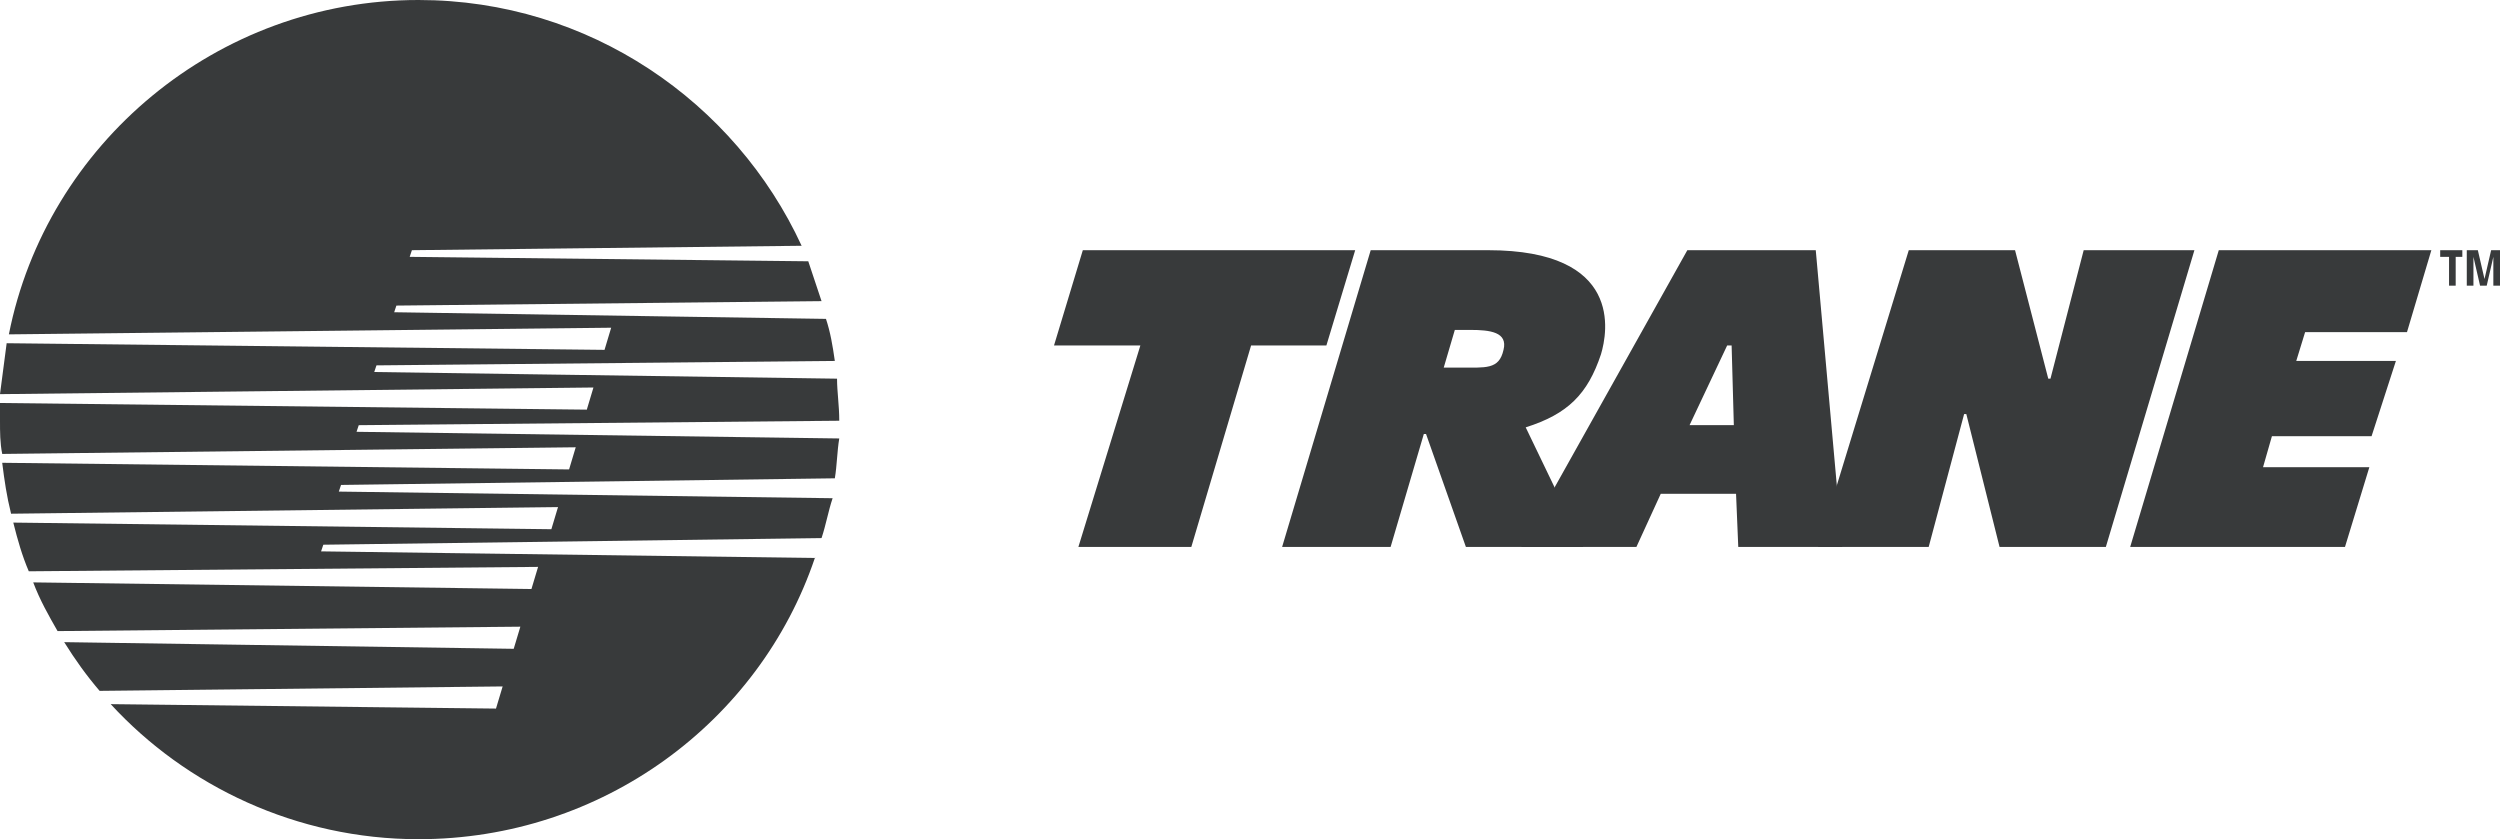
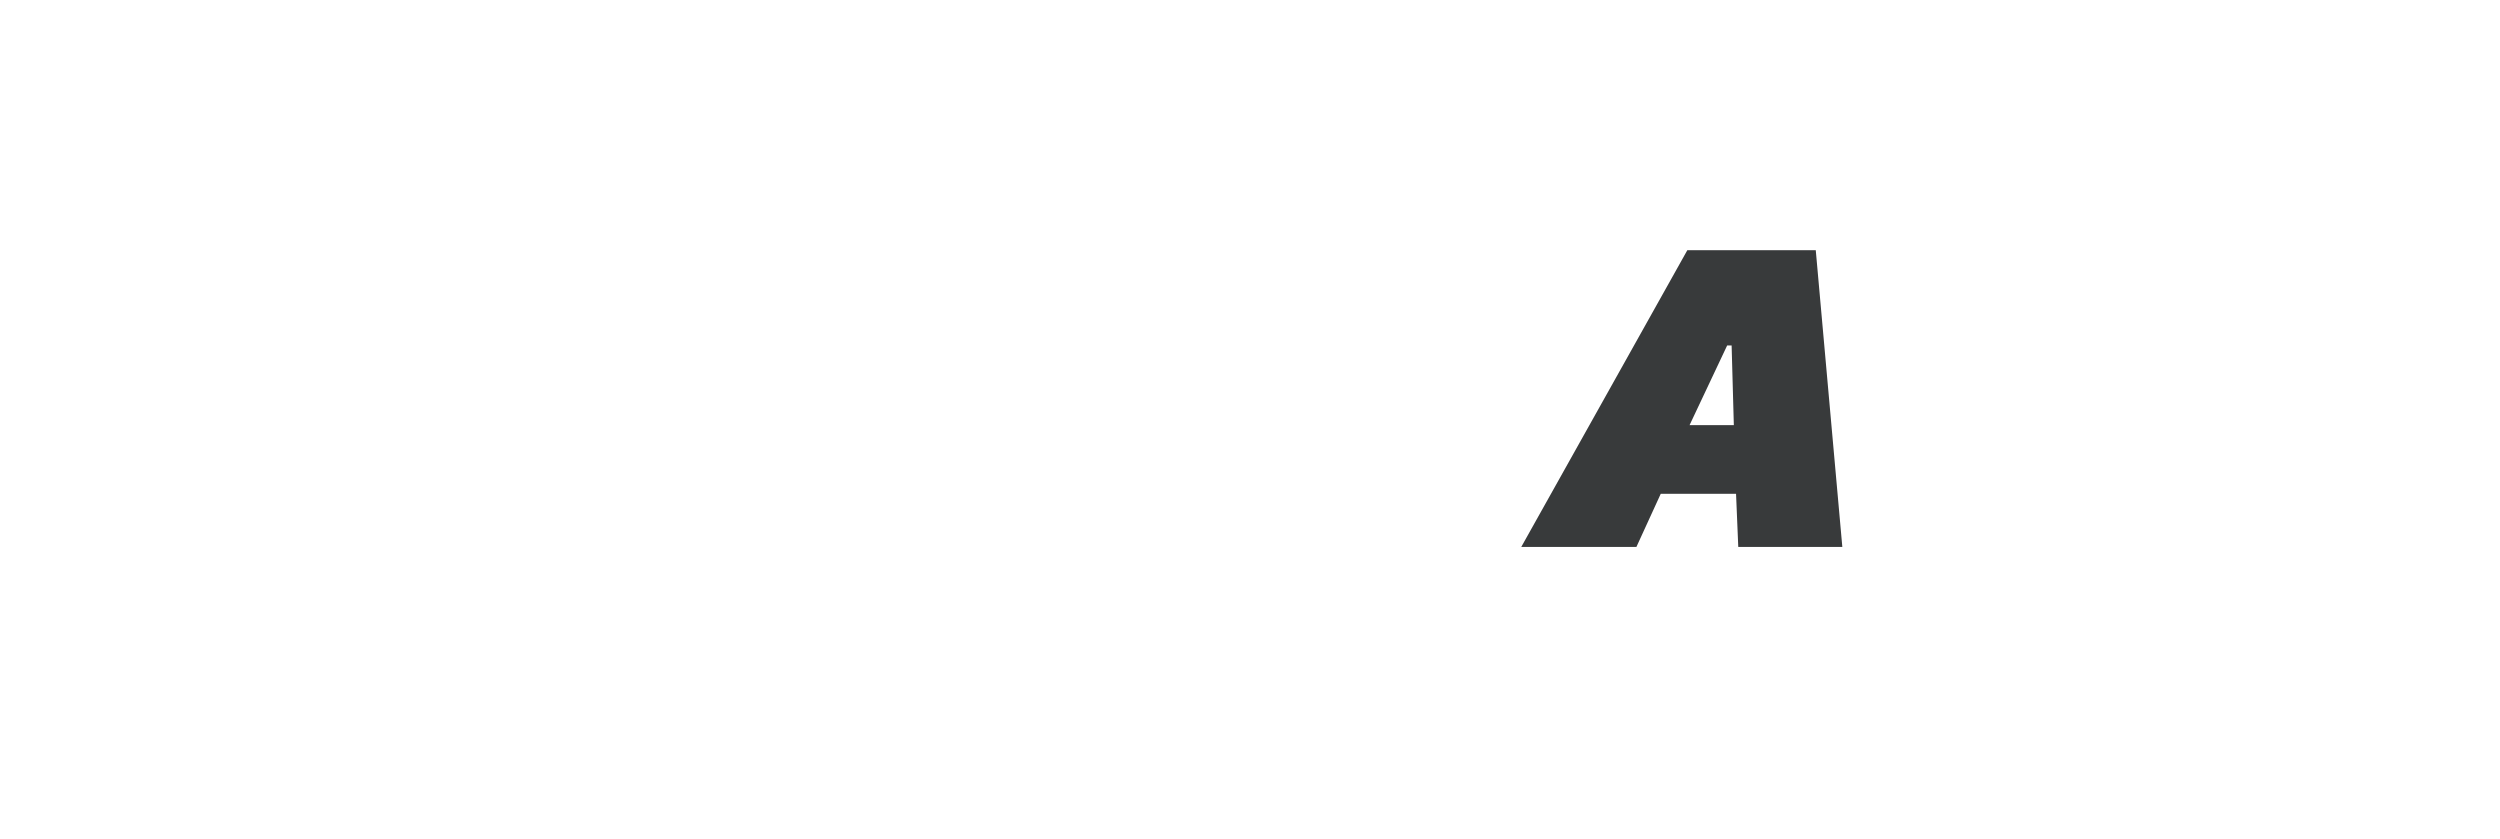
<svg xmlns="http://www.w3.org/2000/svg" data-name="Layer 2" id="Layer_2" viewBox="0 0 2426.49 814.53">
  <defs>
    <style>.cls-1{fill:#383a3b;fill-rule:evenodd;stroke-width:0}</style>
  </defs>
  <g data-name="Layer 1" id="Layer_1-2">
-     <path class="cls-1" d="m311.65 535.16 2.15-6.46 483.58-6.43c4.31-12.89 6.45-25.78 10.75-38.7l-479.27-6.43 2.15-6.46 479.28-6.43c2.15-12.89 2.15-25.78 4.29-38.68l-468.53-6.46 2.15-6.43 466.38-4.31c0-15.04-2.15-27.94-2.15-40.83l-449.19-6.46 2.15-6.45 444.89-4.29c-2.15-15.04-4.31-27.94-8.6-40.83l-419.09-6.45 2.15-6.46 412.65-4.31-12.89-38.68-386.86-4.31 2.15-6.46 378.26-4.29C713.54 98.87 571.71 0 406.21 0 210.64 0 45.15 139.7 8.61 324.53l584.59-6.45-6.45 21.49-580.29-6.44c-2.15 17.2-4.31 32.23-6.46 49.43l576-6.45-6.45 21.49L0 391.15v17.2c0 10.74 0 21.48 2.15 32.24l556.65-6.46-6.45 21.5-550.2-6.45c2.15 17.2 4.31 32.24 8.6 49.43l530.85-6.43-6.45 21.48-522.25-6.43c4.31 17.2 8.6 32.22 15.04 47.27l494.32-4.28-6.45 21.48-483.58-6.43c6.46 17.17 15.04 32.22 23.64 47.27l449.18-4.28-6.45 21.48-436.29-6.47c10.75 17.2 21.49 32.24 34.38 47.29l391.17-4.31-6.46 21.5-373.96-4.31c73.07 79.52 180.54 131.09 298.75 131.09 178.39 0 330.99-113.89 384.71-272.95l-479.27-6.42zm739.33-292.3h264.36l-27.94 92.42h-73.08l-58.03 195.57h-109.61l60.17-195.57h-83.82l27.95-92.42zm485.7 287.99h-113.89l-38.68-109.61h-2.15l-32.24 109.61h-105.3l85.98-288.01h113.89c131.11 0 116.07 79.53 109.61 101.02-12.89 38.68-32.22 58.03-73.06 70.93l55.85 116.05zm-135.39-174.08h15.04c25.78 0 38.68 2.15 42.98-17.2 4.31-17.2-12.89-19.35-32.22-19.35h-15.04l-10.76 36.55z" />
    <path class="cls-1" d="M1588.29 530.85h-111.76l161.19-288.01h124.65l25.78 288.01h-101l-2.15-51.58h-73.08l-23.63 51.58zm92.41-195.57h-4.31l-36.52 77.38h42.98l-2.15-77.38z" />
-     <path class="cls-1" d="M2022.43 242.86h107.45l-85.95 287.99h-103.17l-32.26-128.96h-2.13l-34.4 128.96h-107.45l88.13-287.99h103.15l32.24 124.65h2.15l32.23-124.65zm131.11 0h206.32l-23.66 79.53h-98.87l-8.59 27.94h96.72l-23.63 73.07h-96.72l-8.62 30.09h103.19l-23.64 77.36h-208.48l85.98-287.99zm229.95 34.4h-6.46v-27.95h-8.59v-6.45h21.49v6.45h-6.45v27.95zm43 0h-6.46v-27.95l-6.43 27.95h-6.46l-6.43-27.95v27.95h-6.46v-34.4h10.74l6.46 27.94 6.43-27.94h8.61v34.4z" />
  </g>
</svg>